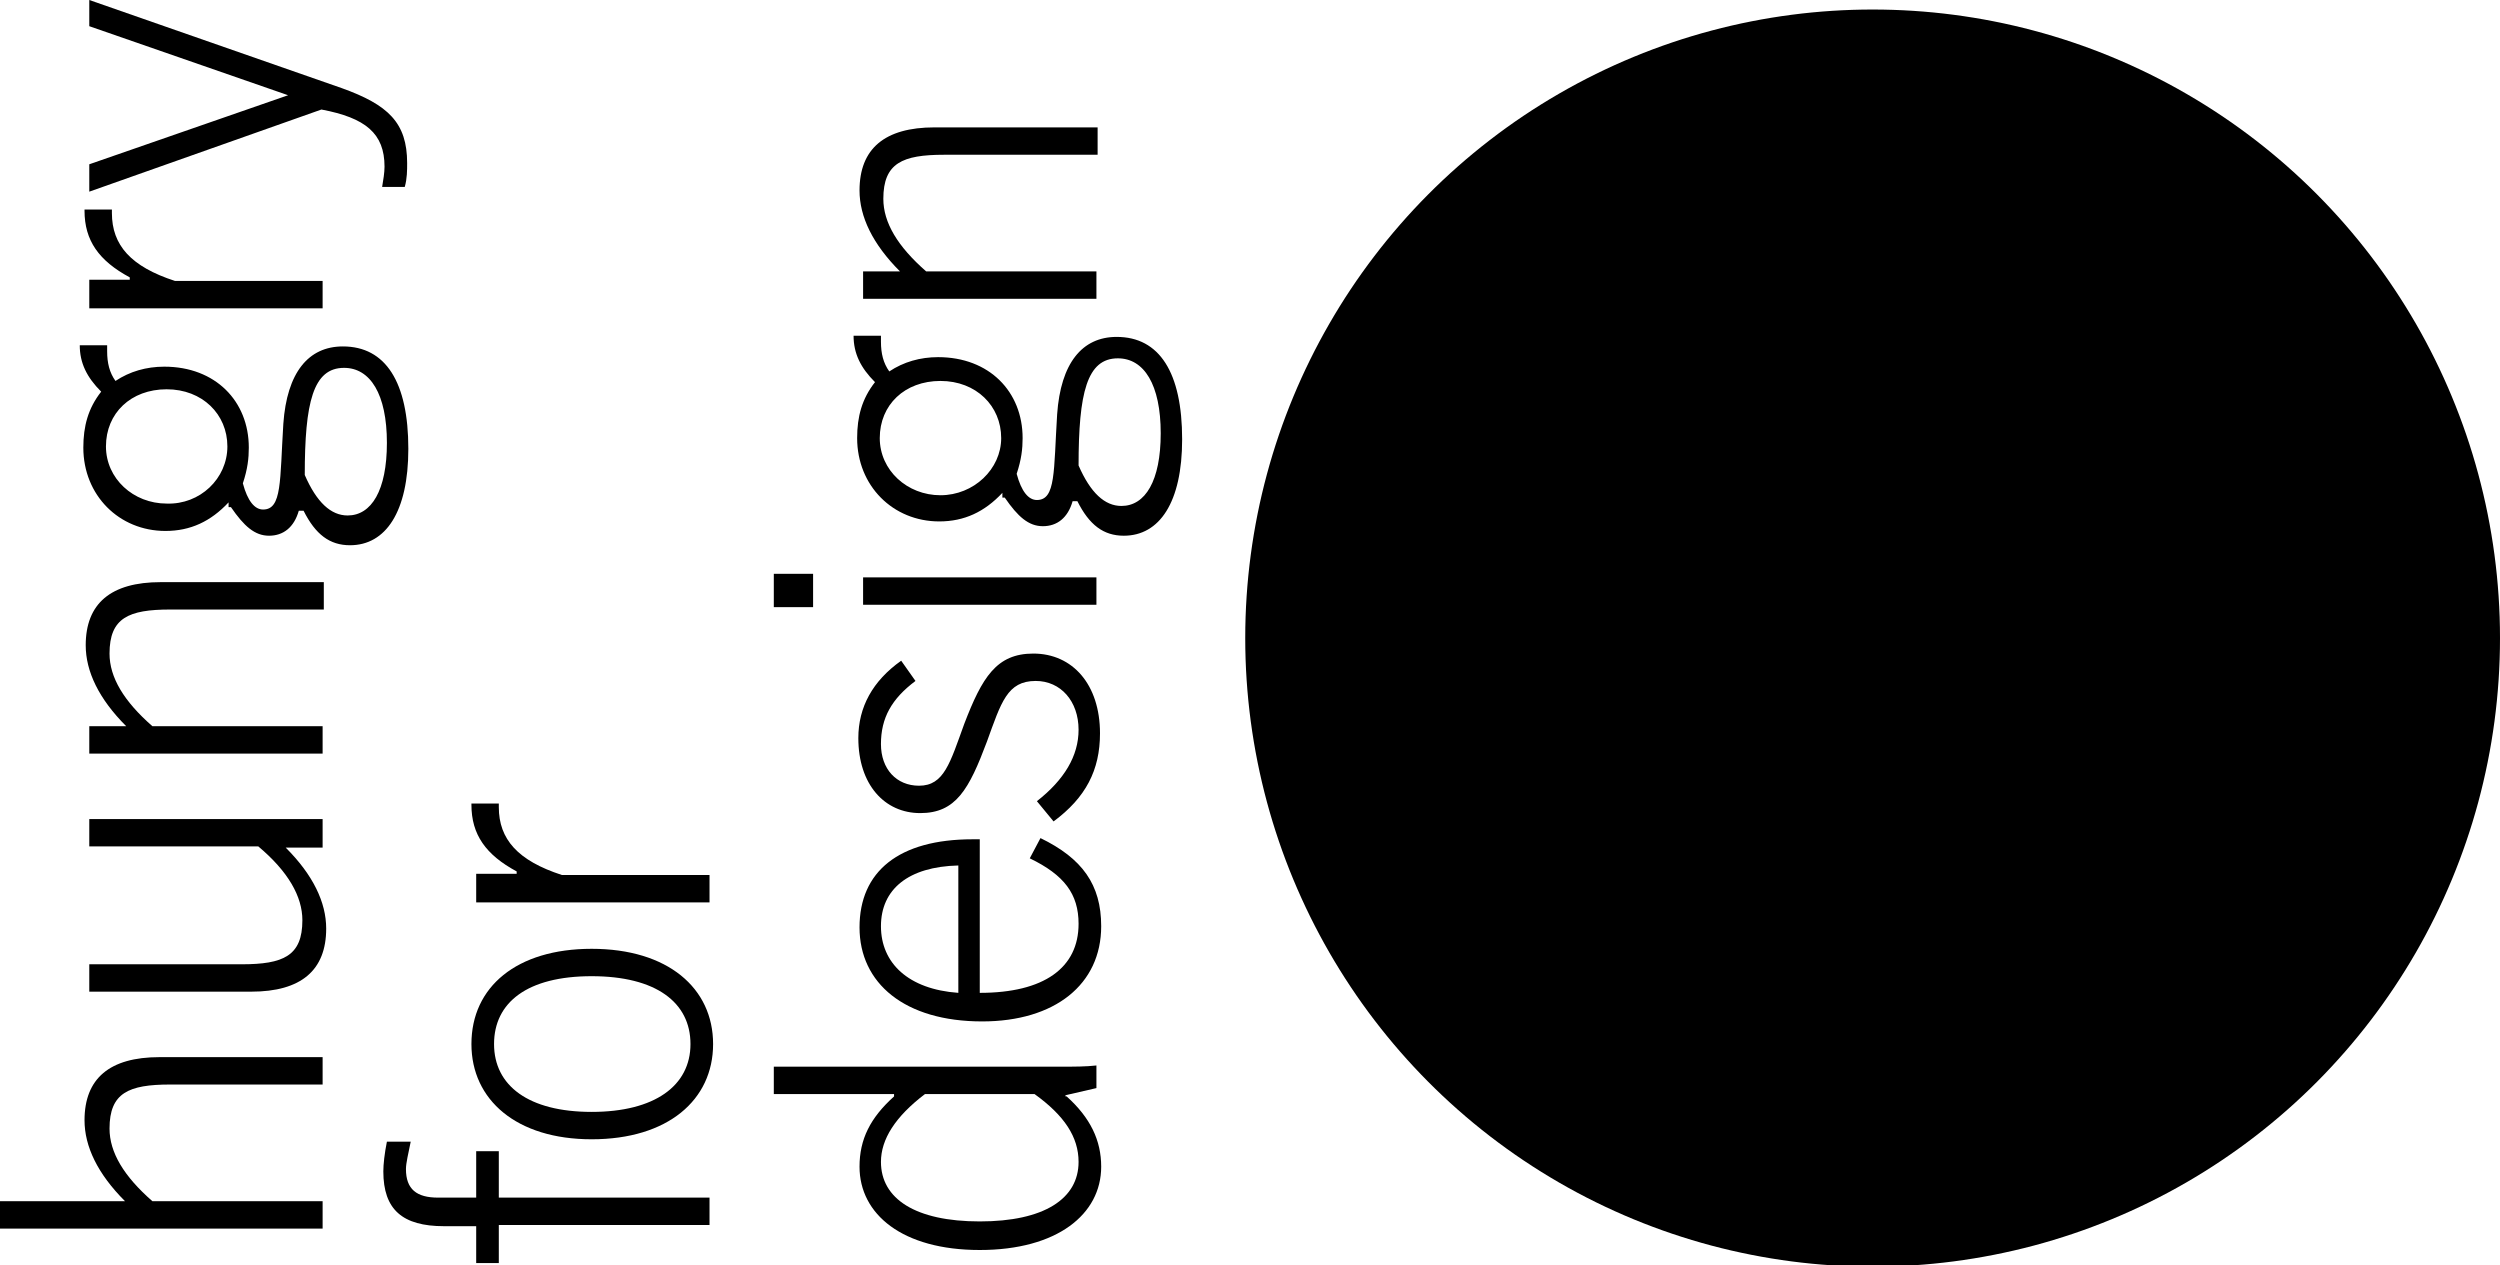
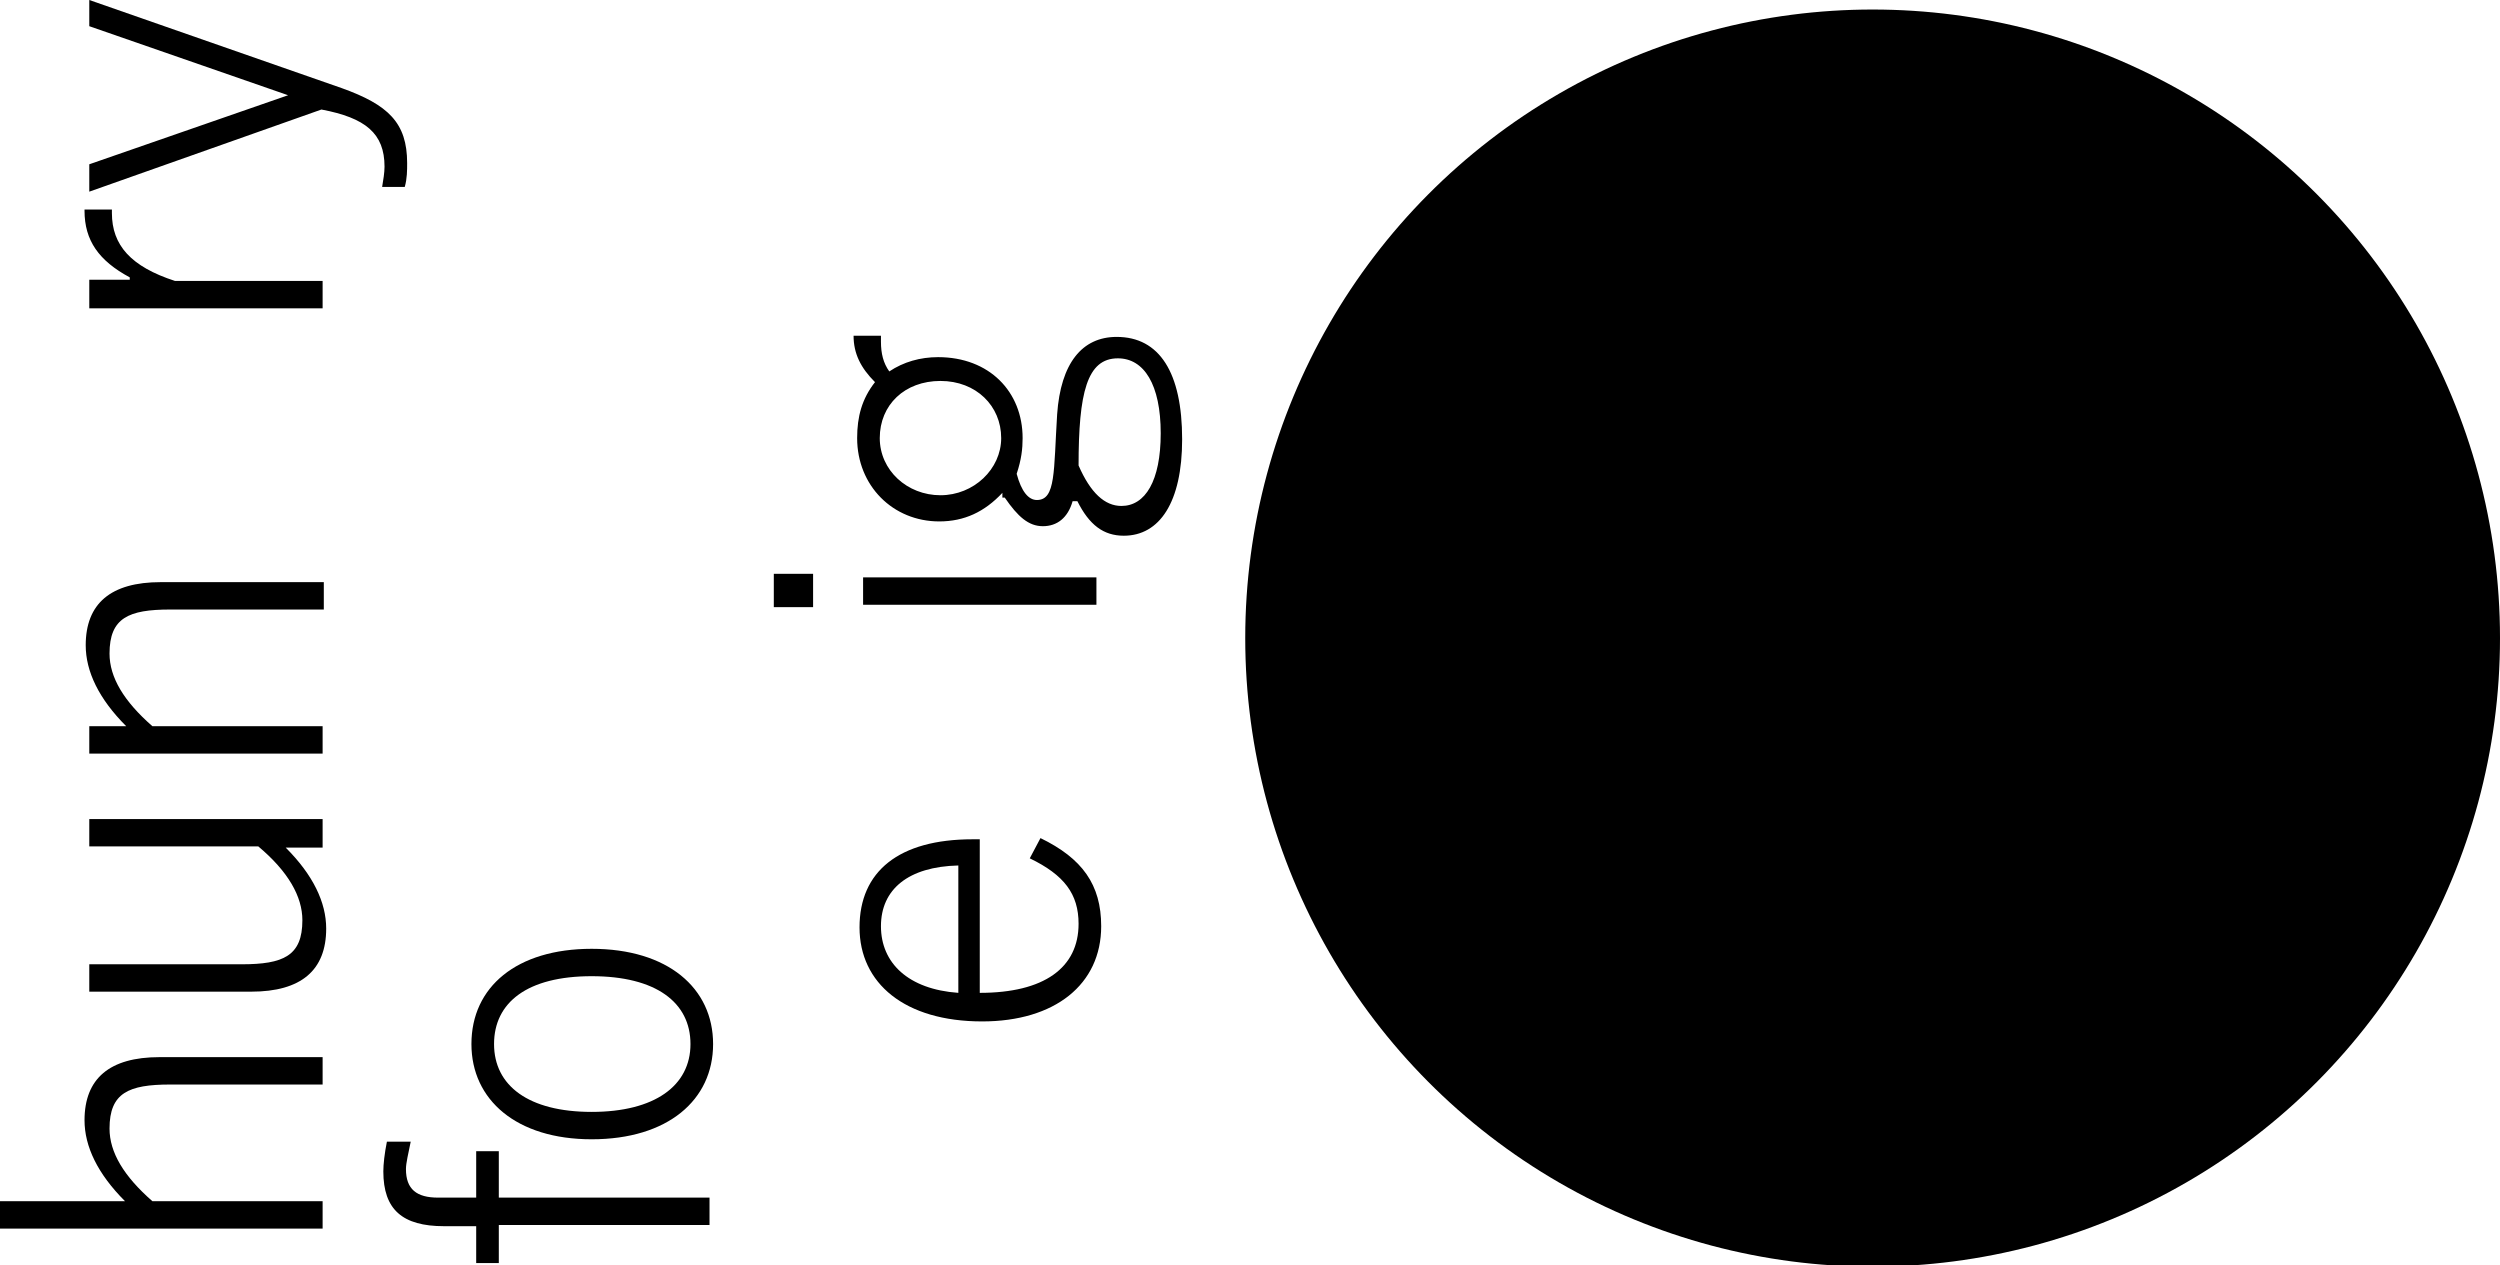
<svg xmlns="http://www.w3.org/2000/svg" version="1.1" id="Layer_1" x="0px" y="0px" viewBox="0 0 210 106.3" enable-background="new 0 0 210 106.3" xml:space="preserve">
  <g>
    <g>
      <path d="M0,103.2v-2.3h10.5c-2.3-2.3-3.4-4.6-3.4-6.8c0-3.5,2.1-5.3,6.3-5.3h13.7v2.3H14.3c-3.5,0-5.1,0.7-5.1,3.7    c0,2,1.2,4,3.6,6.1h14.3v2.3H0z" />
      <path d="M27.1,68.9v2.3H24c2.3,2.3,3.4,4.6,3.4,6.8c0,3.5-2.1,5.3-6.3,5.3H7.5V81h12.8c3.5,0,5.1-0.7,5.1-3.7c0-2-1.2-4.1-3.7-6.2    H7.5v-2.3H27.1z" />
      <path d="M7.5,63.3V61h3.1c-2.3-2.3-3.4-4.6-3.4-6.8c0-3.5,2.1-5.3,6.3-5.3h13.7v2.3H14.3c-3.5,0-5.1,0.7-5.1,3.7    c0,2,1.2,4,3.6,6.1h14.3v2.3H7.5z" />
-       <path d="M19.2,42.2c-1.5,1.6-3.2,2.4-5.3,2.4c-3.9,0-6.9-3-6.9-7c0-1.8,0.4-3.3,1.5-4.7c-1.2-1.2-1.8-2.4-1.8-3.9H9    c0,0.1,0,0.3,0,0.5c0,1,0.2,1.8,0.7,2.5c1.2-0.8,2.6-1.2,4.1-1.2c4.3,0,7.1,2.9,7.1,6.8c0,0.9-0.1,1.8-0.5,3    c0.4,1.5,1,2.2,1.7,2.2c1.6,0,1.4-2.4,1.7-7.2c0.3-4.3,2.1-6.5,5-6.5c3.6,0,5.5,3,5.5,8.6c0,5.3-1.9,8.1-4.9,8.1    c-1.7,0-2.9-0.9-3.9-2.9h-0.4c-0.4,1.4-1.3,2.1-2.5,2.1c-1.2,0-2.1-0.8-3.2-2.4H19.2z M19.1,37.5c0-2.7-2.1-4.8-5.1-4.8    s-5.1,2-5.1,4.8c0,2.7,2.3,4.8,5.1,4.8C16.8,42.4,19.1,40.2,19.1,37.5z M29.2,43.3c2,0,3.3-2.1,3.3-6.1c0-4.1-1.4-6.3-3.6-6.3    c-2.6,0-3.3,2.9-3.3,9C26.6,42.2,27.8,43.3,29.2,43.3z" />
      <path d="M7.5,25.8v-2.3h3.4v-0.2c-2.6-1.4-3.8-3.1-3.8-5.6c0,0,0-0.1,0-0.1h2.3c0,0.1,0,0.2,0,0.3c0,2.7,1.6,4.5,5.3,5.7h12.4v2.3    H7.5z" />
      <path d="M7.5,16.1v-2.3L24.2,8L7.5,2.2V0l21.2,7.4c3.9,1.4,5.5,2.9,5.5,6.3c0,0.6,0,1.3-0.2,2h-1.9c0.1-0.6,0.2-1.2,0.2-1.7    c0-2.8-1.6-4.1-5.3-4.8L7.5,16.1z" />
      <path d="M41.9,103v3.1H40V103h-2.7c-3.5,0-5.1-1.4-5.1-4.6c0-0.6,0.1-1.5,0.3-2.5h2c-0.2,1-0.4,1.8-0.4,2.3c0,1.7,0.9,2.4,2.7,2.4    H40v-3.9h1.9v3.9h17.7v2.3H41.9z" />
      <path d="M39.6,87.7c0-4.8,3.8-8,10.1-8c6.4,0,10.2,3.3,10.2,8s-3.8,8-10.2,8C43.4,95.7,39.6,92.4,39.6,87.7z M58,87.7    c0-3.5-2.9-5.7-8.3-5.7s-8.2,2.2-8.2,5.7s2.9,5.7,8.2,5.7S58,91.2,58,87.7z" />
-       <path d="M40,75.7v-2.3h3.4v-0.2c-2.6-1.4-3.8-3.1-3.8-5.6c0,0,0-0.1,0-0.1h2.3c0,0.1,0,0.2,0,0.3c0,2.7,1.6,4.5,5.3,5.7h12.4v2.3    H40z" />
-       <path d="M89.6,92.1c2,1.8,2.9,3.7,2.9,5.9c0,4-3.7,7-10.2,7c-6.5,0-10.1-3-10.1-7c0-2.3,0.9-4.1,2.9-5.9v-0.2H65v-2.3h24.2    c1.1,0,2,0,2.9-0.1v1.9l-2.6,0.6V92.1z M77.7,91.9c-2.5,1.9-3.7,3.8-3.7,5.7c0,3.1,2.9,5,8.3,5c5.4,0,8.3-1.9,8.3-5    c0-2.1-1.2-3.9-3.7-5.7H77.7z" />
      <path d="M87.4,70.4c3.5,1.7,5.1,3.9,5.1,7.4c0,4.9-3.9,8-10,8c-6.5,0-10.3-3.2-10.3-7.9c0-4.7,3.3-7.4,9.5-7.4c0.2,0,0.4,0,0.6,0    v12.9c5.4,0,8.3-2.1,8.3-5.8c0-2.5-1.2-4.1-4.1-5.5L87.4,70.4z M74,77.8c0,3.1,2.3,5.3,6.5,5.6V72.7C76.3,72.8,74,74.7,74,77.8z" />
-       <path d="M90.6,61.3c0-2.4-1.5-4.1-3.6-4.1c-2.4,0-2.9,1.8-4.1,5.1c-1.5,4-2.6,6-5.6,6c-3,0-5.2-2.4-5.2-6.3c0-2.6,1.2-4.8,3.6-6.5    l1.2,1.7c-2,1.5-2.9,3.1-2.9,5.3c0,2.1,1.3,3.5,3.2,3.5c2.1,0,2.6-1.9,3.8-5.2c1.5-3.9,2.7-5.9,5.8-5.9c3.3,0,5.6,2.6,5.6,6.7    c0,3.1-1.2,5.4-3.9,7.4l-1.4-1.7C89.4,65.5,90.6,63.5,90.6,61.3z" />
      <path d="M65,51v-2.8h3.3V51H65z M72.5,50.8v-2.3h19.6v2.3H72.5z" />
      <path d="M84.2,41.4c-1.5,1.6-3.2,2.4-5.3,2.4c-3.9,0-6.9-3-6.9-7c0-1.8,0.4-3.3,1.5-4.7c-1.2-1.2-1.8-2.4-1.8-3.9H74    c0,0.1,0,0.3,0,0.5c0,1,0.2,1.8,0.7,2.5c1.2-0.8,2.6-1.2,4.1-1.2c4.3,0,7.1,2.9,7.1,6.8c0,0.9-0.1,1.8-0.5,3    c0.4,1.5,1,2.2,1.7,2.2c1.6,0,1.4-2.4,1.7-7.2c0.3-4.3,2.1-6.5,5-6.5c3.6,0,5.5,3,5.5,8.6c0,5.3-1.9,8.1-4.9,8.1    c-1.7,0-2.9-0.9-3.9-2.9h-0.4c-0.4,1.4-1.3,2.1-2.5,2.1c-1.2,0-2.1-0.8-3.2-2.4H84.2z M84.1,36.8c0-2.7-2.1-4.8-5.1-4.8    s-5.1,2-5.1,4.8c0,2.7,2.3,4.8,5.1,4.8C81.8,41.6,84.1,39.4,84.1,36.8z M94.2,42.5c2,0,3.3-2.1,3.3-6.1c0-4.1-1.4-6.3-3.6-6.3    c-2.6,0-3.3,2.9-3.3,9C91.6,41.4,92.8,42.5,94.2,42.5z" />
-       <path d="M72.5,25.1v-2.3h3.1c-2.3-2.3-3.4-4.6-3.4-6.8c0-3.5,2.1-5.3,6.3-5.3h13.7V13H79.3c-3.5,0-5.1,0.7-5.1,3.7    c0,2,1.2,4,3.6,6.1h14.3v2.3H72.5z" />
    </g>
    <ellipse cx="157.3" cy="53.6" rx="52.7" ry="52.8" />
  </g>
</svg>